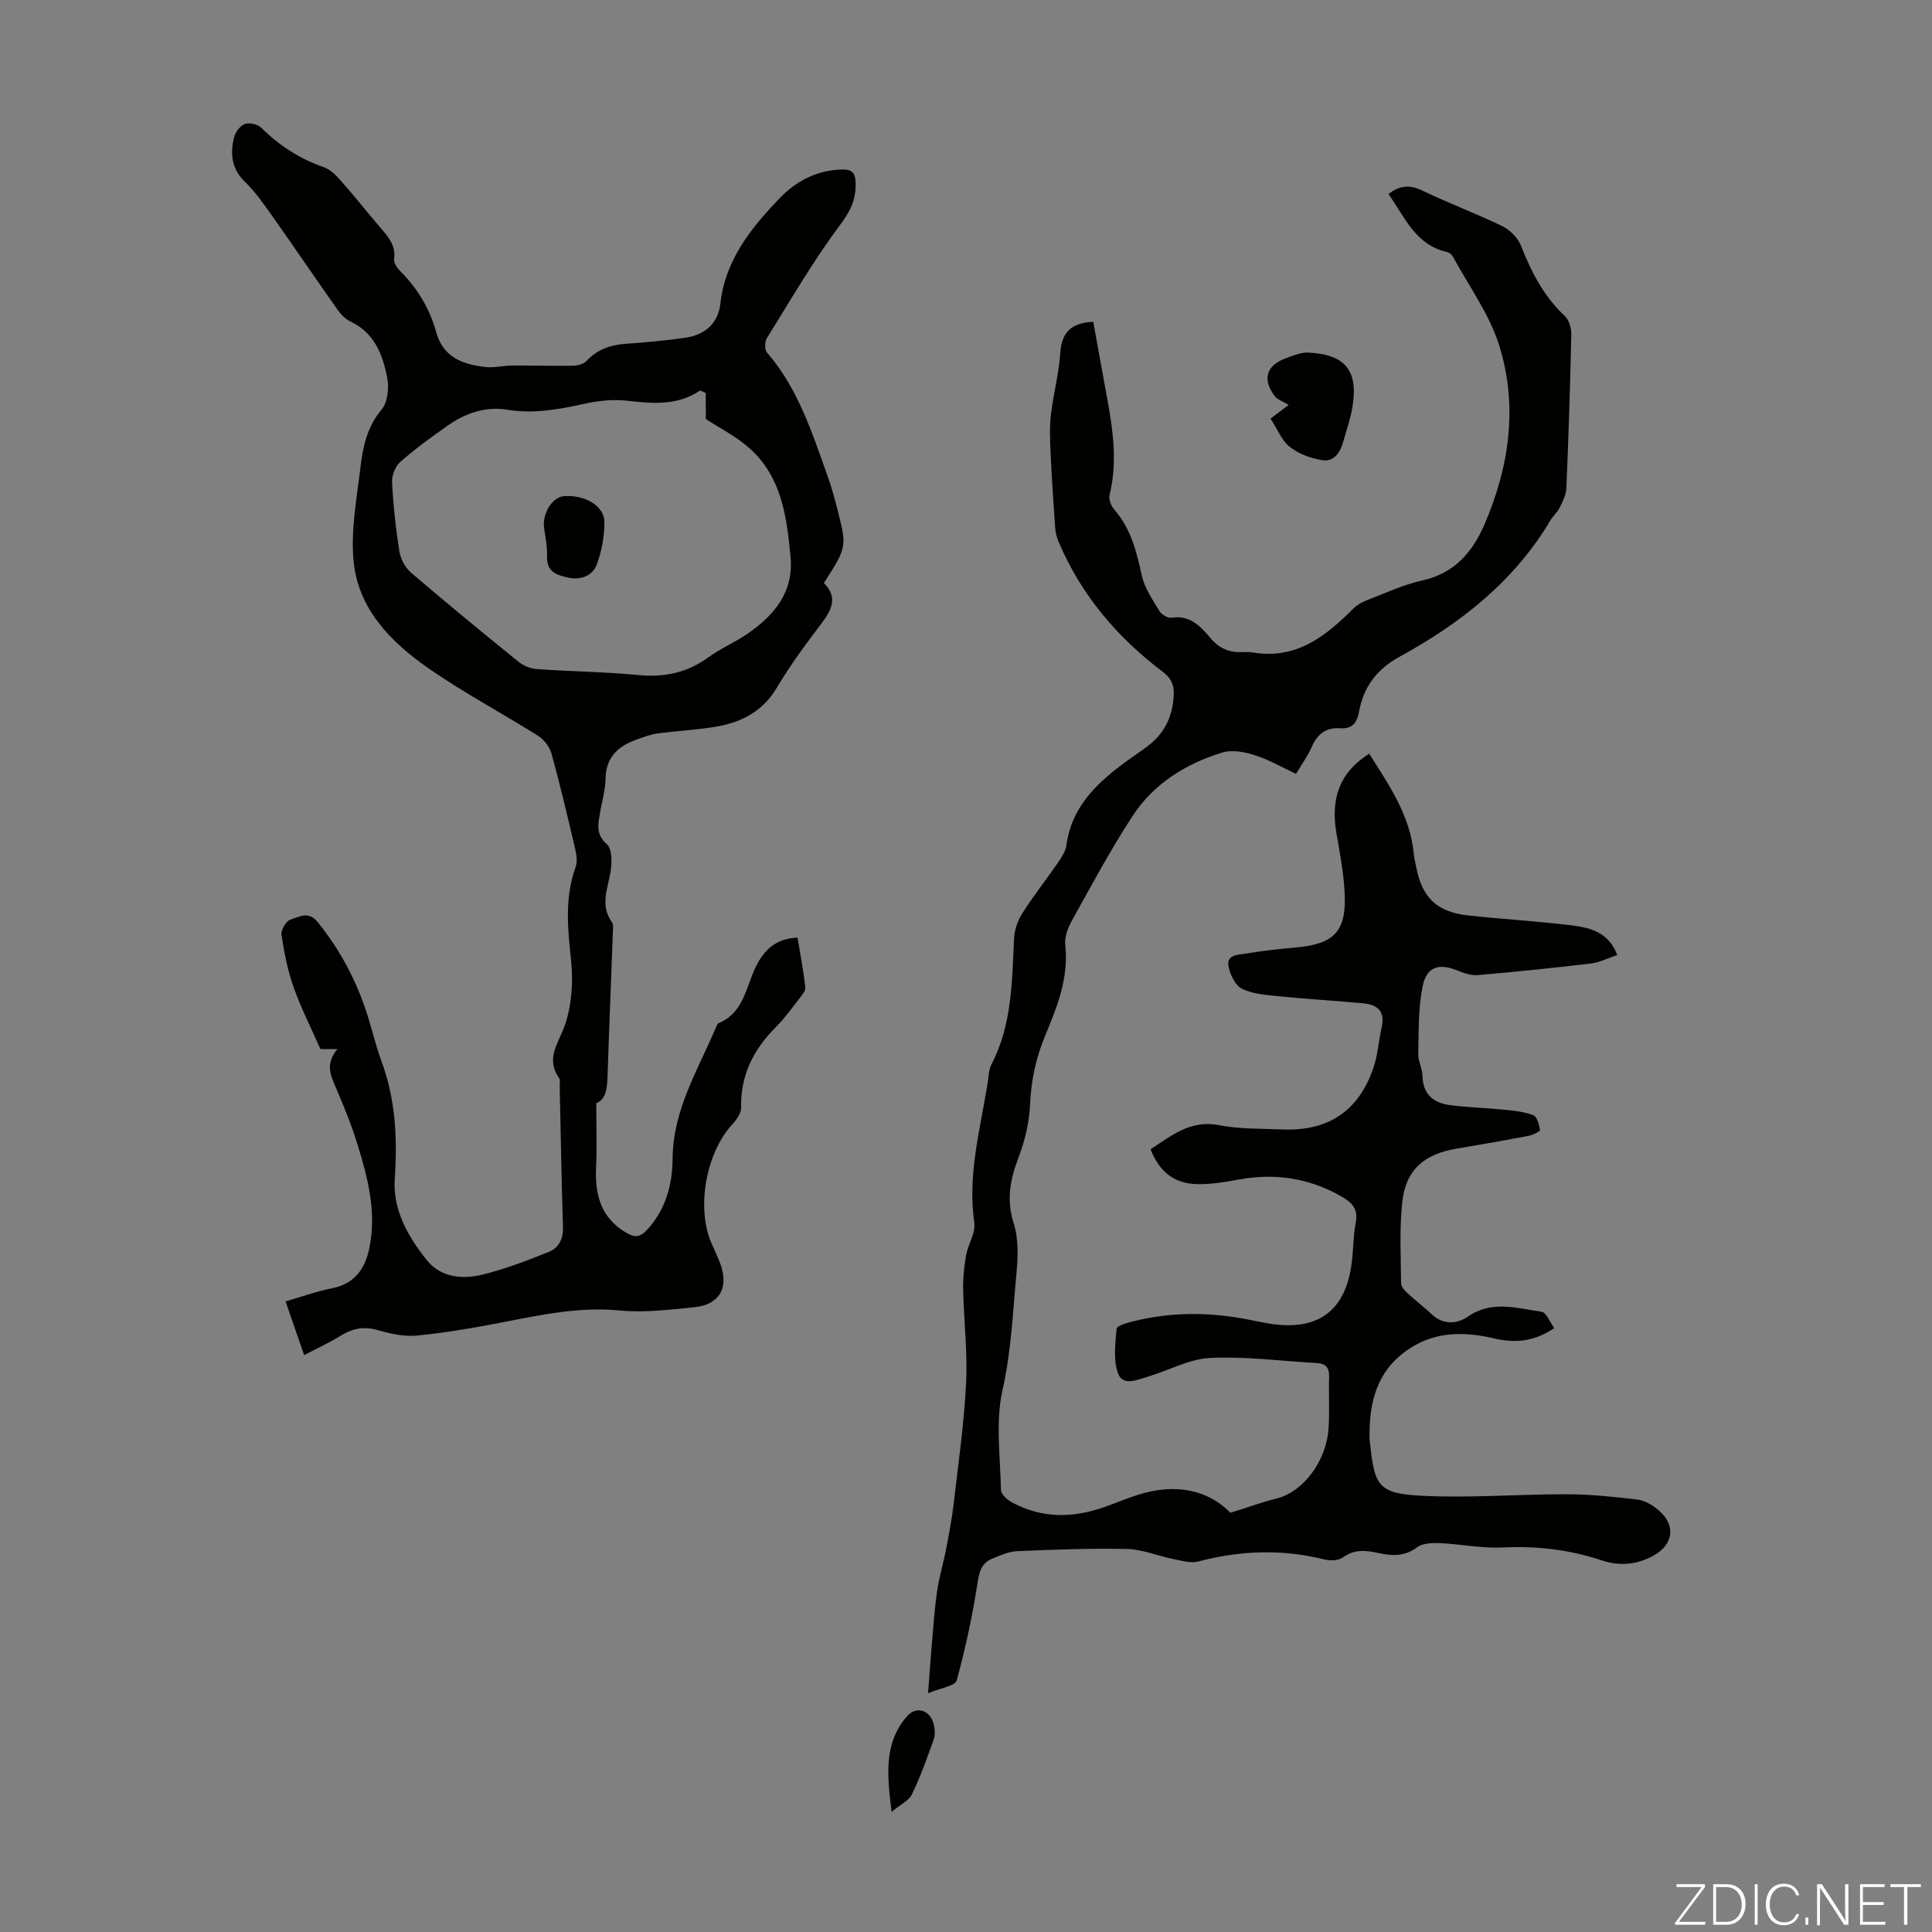
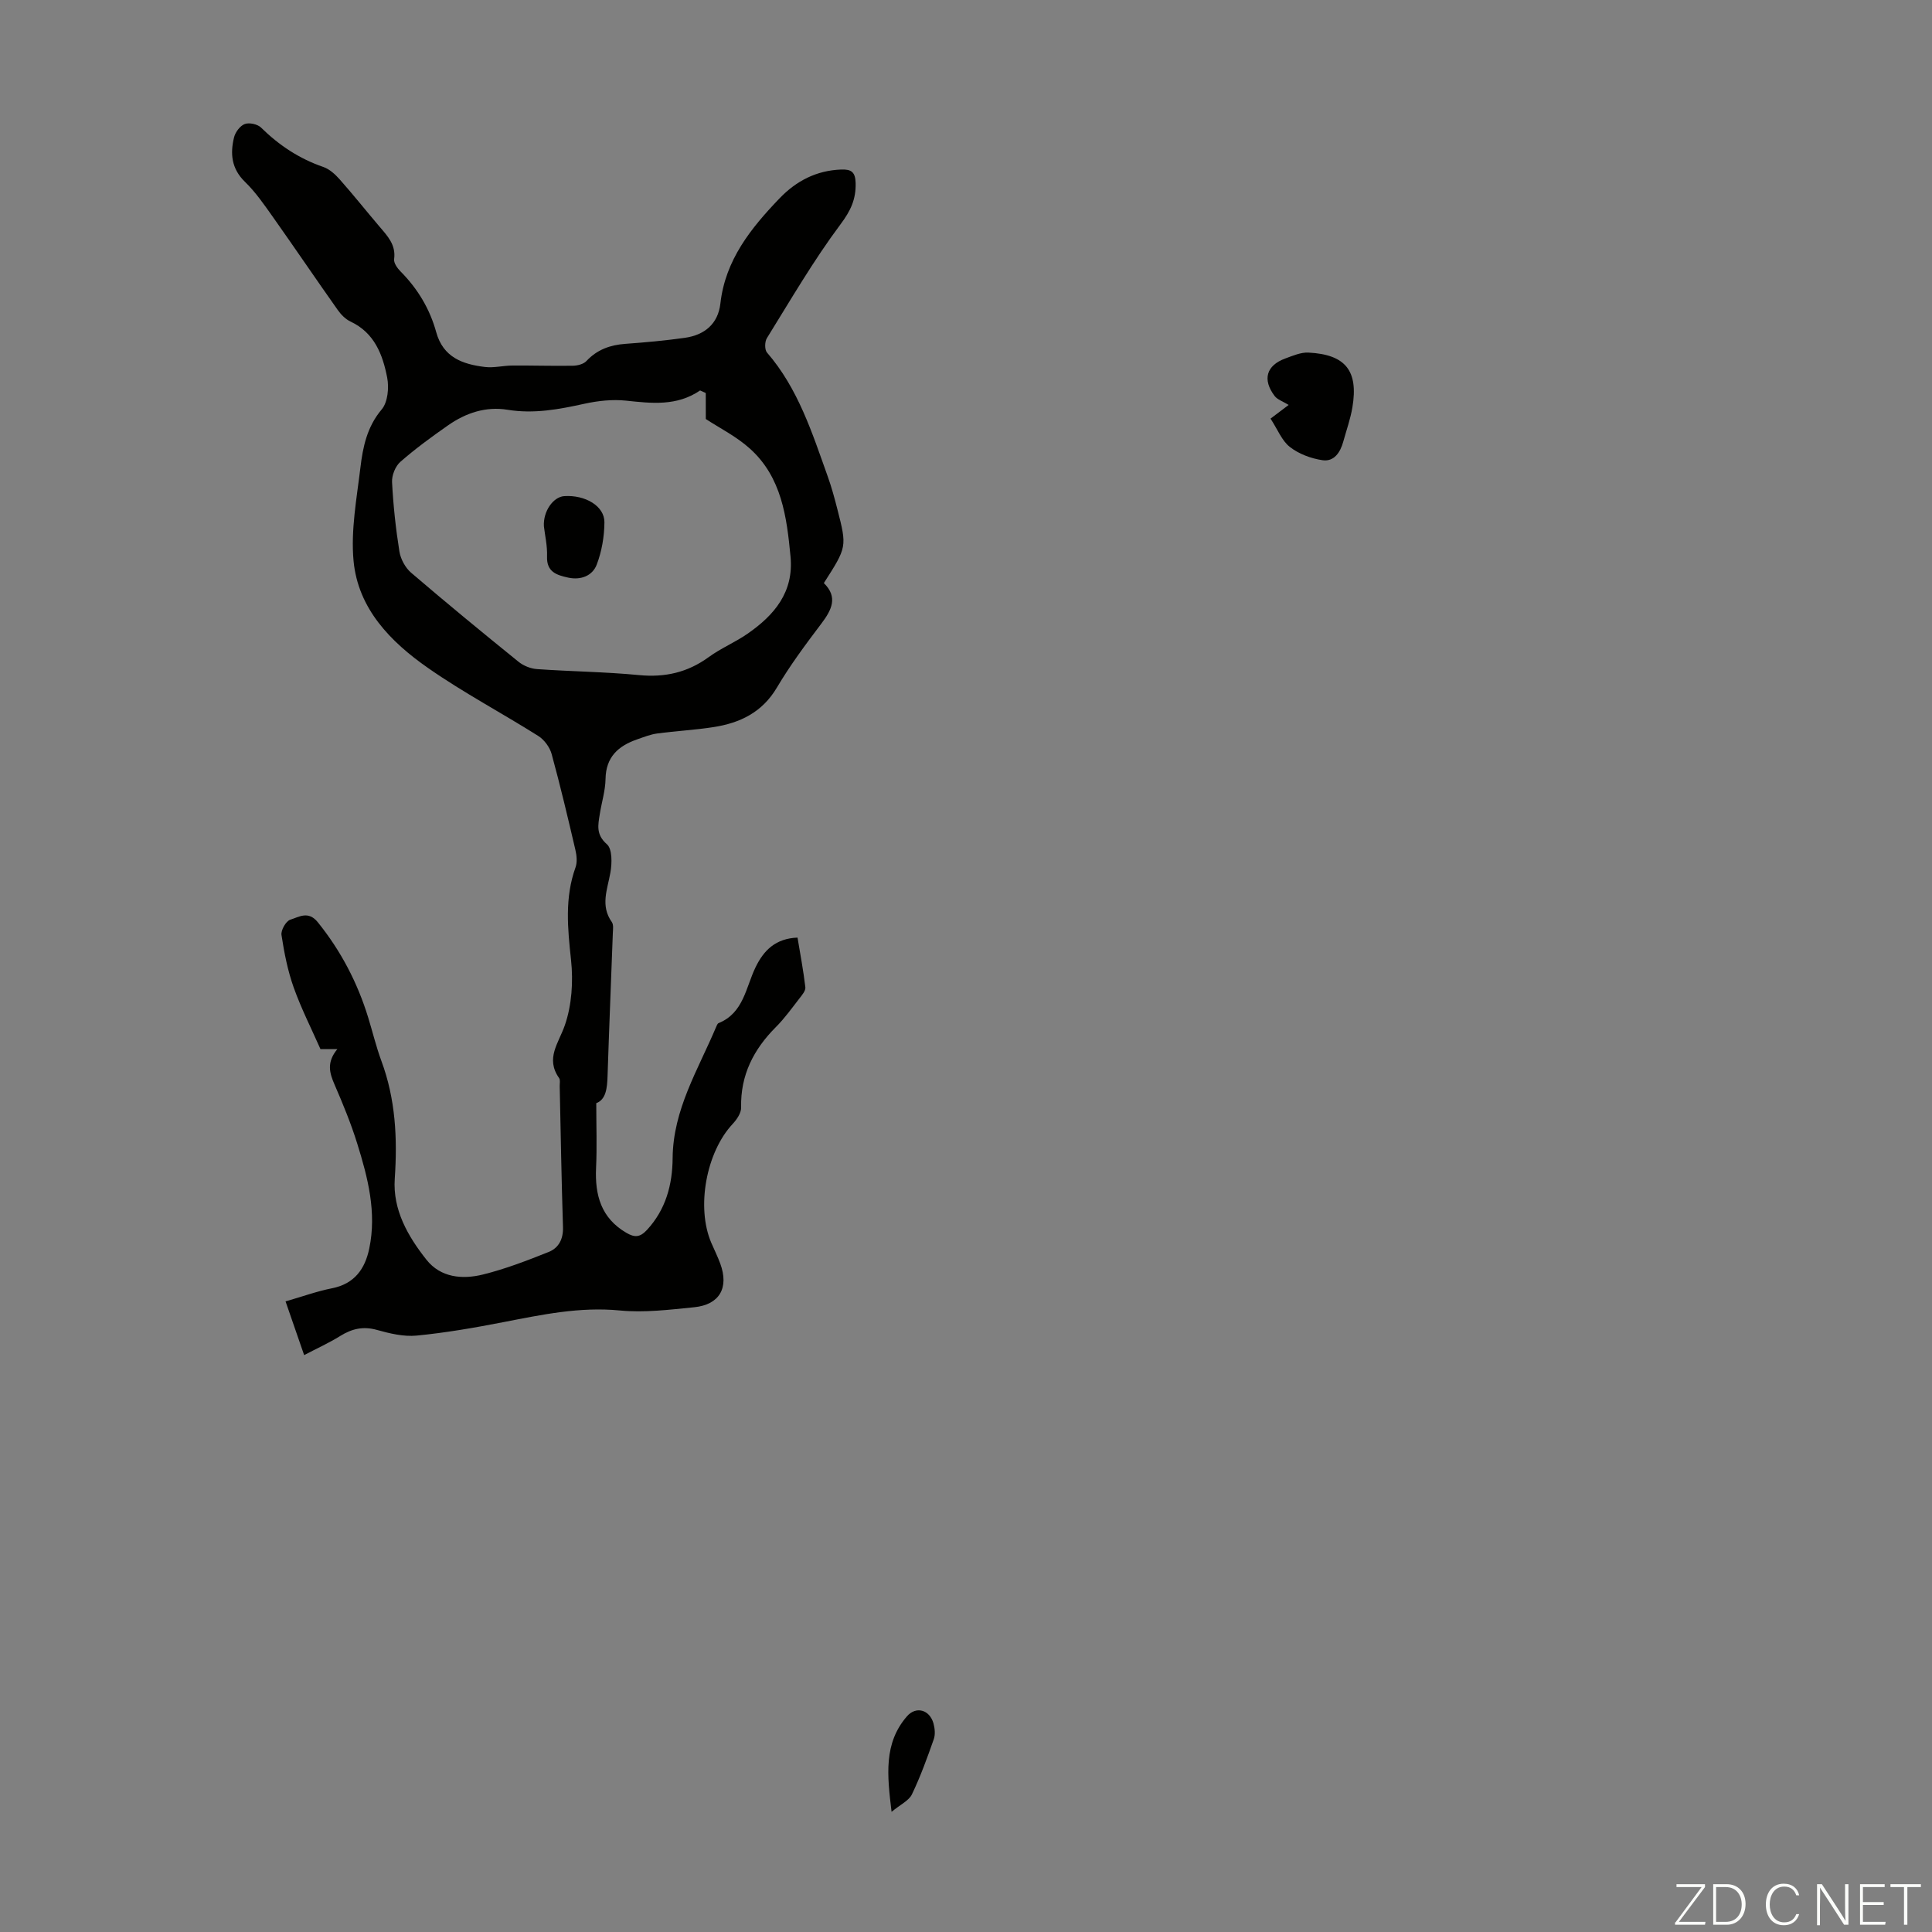
<svg xmlns="http://www.w3.org/2000/svg" enable-background="new 0 0 400 400" viewBox="0 0 400 400">
  <rect x="0" y="0" width="400" height="400" fill="#808080" stroke="none" />
  <g fill="#fbfcfa">
    <path d="m346.9 398 5.4-7.3h-5.2v-.6h5.9v.6l-5.4 7.2h5.5l-.1.6h-6.2v-.5z" />
    <path d="m354.7 390.1h2.8c2.3 0 3.9 1.6 3.9 4.1s-1.6 4.3-3.9 4.3h-2.8zm.6 7.8h2c2.2 0 3.3-1.6 3.3-3.6 0-1.8-1-3.6-3.3-3.6h-2z" />
-     <path d="m363.9 390.1v8.4h-.6v-8.4z" />
    <path d="m372.5 396.3c-.4 1.3-1.4 2.3-3.2 2.3-2.4 0-3.7-1.9-3.7-4.3 0-2.3 1.2-4.3 3.7-4.3 1.8 0 2.9 1 3.2 2.4h-.6c-.4-1.1-1.1-1.8-2.5-1.8-2.1 0-3 1.9-3 3.7s.9 3.7 3 3.7c1.4 0 2.1-.7 2.5-1.7z" />
-     <path d="m373.8 398.5v-1.5h.6v1.5z" />
    <path d="m376.2 398.5v-8.4h1c1.3 2 4.4 6.7 4.9 7.6-.1-1.2-.1-2.4-.1-3.8v-3.8h.7v8.4h-.9c-1.2-1.9-4.4-6.8-5-7.7.1 1.1 0 2.3 0 3.9v3.9h-.6z" />
    <path d="m390 394.4h-4.3v3.5h4.7l-.1.6h-5.2v-8.4h5.1v.6h-4.5v3.1h4.3z" />
    <path d="m394.2 390.7h-2.8v-.6h6.3v.6h-2.8v7.8h-.7z" />
  </g>
-   <path d="m238.21 237.95c4.31-2.8 8.22-6.16 14.19-4.99 4.24.83 8.69.69 13.05.88 9.39.4 15.67-3.66 18.8-12.45 1-2.8 1.19-5.89 1.83-8.82.7-3.2-.93-4.58-3.79-4.84-5.78-.54-11.58-.87-17.36-1.45-2.64-.27-5.47-.44-7.78-1.56-1.41-.68-2.5-2.99-2.81-4.73-.42-2.36 2.03-2.3 3.53-2.55 3.41-.57 6.86-.97 10.3-1.26 8.03-.69 10.62-3.31 10.23-11.25-.2-4.11-.97-8.2-1.68-12.27-1.32-7.49.74-12.81 6.76-16.62 4.1 6.5 8.51 12.82 9.24 20.83.08.89.32 1.76.49 2.64 1.21 6.32 4.26 9.31 10.74 10.02 7.22.8 14.49 1.18 21.69 2.09 3.72.47 7.49 1.49 9.19 6.12-1.97.65-3.7 1.54-5.5 1.75-7.76.92-15.55 1.72-23.33 2.39-1.36.12-2.87-.38-4.17-.91-3.91-1.61-6.48-.88-7.31 3.3-.9 4.52-.78 9.25-.89 13.9-.04 1.52.85 3.05.88 4.59.08 3.71 2.19 5.54 5.49 6.01 3.74.53 7.54.59 11.3.97 2.08.21 4.23.41 6.14 1.14.79.3 1.22 1.97 1.41 3.08.05.27-1.47 1.03-2.34 1.2-4.94.94-9.9 1.82-14.86 2.64-6.8 1.12-10.61 4.39-11.33 11.12-.6 5.53-.29 11.17-.24 16.76.01.7.74 1.52 1.34 2.07 1.63 1.52 3.41 2.86 5.03 4.38 2.39 2.26 5.31 1.95 7.45.47 5.02-3.47 10.16-1.73 15.26-1.02.99.14 1.72 2.16 2.63 3.39-4.13 2.8-8.11 3.14-12.31 2.16-6.06-1.41-11.95-1.57-17.47 1.96-7 4.47-8.61 11.29-8.46 18.93.01.33.09.67.13 1 .89 8.67 1.8 10.21 10.65 10.66 10.01.51 20.09-.34 30.14-.31 4.87.01 9.76.53 14.61 1.11 1.45.17 2.97 1.1 4.15 2.06 3.8 3.1 3.33 7.2-.9 9.54-3.44 1.91-7.04 2.2-10.7.98-6.67-2.22-13.43-3.02-20.48-2.67-4.32.22-8.68-.71-13.04-.9-1.59-.07-3.58.01-4.74.88-2.57 1.92-5.16 1.78-7.96 1.17-2.56-.56-4.97-.84-7.36.9-.91.66-2.61.73-3.79.44-8.78-2.2-17.45-1.89-26.17.41-1.64.43-3.61-.21-5.39-.56-3.13-.63-6.21-1.96-9.34-2.03-7.58-.17-15.18.13-22.77.45-1.72.07-3.45.86-5.09 1.52-2.02.81-2.68 2.3-3.04 4.62-1.07 6.94-2.52 13.84-4.38 20.61-.32 1.17-3.37 1.58-5.93 2.67.27-3.61.44-6.24.67-8.86.35-4.01.6-8.04 1.16-12.03.43-3.05 1.34-6.04 1.92-9.07.59-3.06 1.18-6.14 1.54-9.23.96-8.32 2.16-16.63 2.58-24.99.32-6.43-.47-12.91-.61-19.38-.05-2.37.19-4.79.61-7.13.41-2.28 2.01-4.61 1.7-6.72-1.43-9.91 1.22-19.34 2.76-28.92.21-1.32.22-2.78.81-3.92 4.28-8.25 4.23-17.22 4.67-26.14.09-1.76.8-3.68 1.76-5.18 2.28-3.58 4.93-6.93 7.34-10.43.74-1.08 1.56-2.31 1.73-3.55 1.09-8.2 6.58-13.14 12.74-17.63 1.36-.99 2.77-1.91 4.1-2.92 3.54-2.68 5.22-6.27 5.38-10.69.08-2.08-.59-3.41-2.33-4.73-9.43-7.15-16.9-15.93-21.53-26.94-.38-.9-.62-1.91-.69-2.88-.36-5.1-.71-10.2-.94-15.31-.12-2.65-.25-5.33.05-7.95.5-4.33 1.66-8.59 1.95-12.93.29-4.27 2.3-6.21 6.83-6.41.79 4.34 1.58 8.79 2.4 13.24 1.38 7.48 2.86 14.93.98 22.58-.22.89.29 2.26.93 3 3.47 3.96 4.65 8.74 5.74 13.72.57 2.59 2.23 4.98 3.63 7.32.44.74 1.74 1.53 2.5 1.41 3.87-.62 6.06 1.8 8.14 4.27 1.74 2.06 3.82 2.95 6.44 2.84.78-.03 1.58-.04 2.35.09 8.84 1.46 14.93-3.28 20.63-9.01.75-.75 1.75-1.37 2.74-1.75 3.86-1.49 7.67-3.29 11.67-4.17 6.64-1.47 10.38-5.87 12.85-11.6 5.15-11.96 6.95-24.5 3.06-37-2.02-6.5-6.28-12.3-9.57-18.39-.24-.44-.78-.91-1.26-1.01-6.5-1.45-8.71-7.17-12.11-12 2.26-1.74 4.33-2.01 6.98-.73 5.43 2.62 11.11 4.73 16.54 7.36 1.6.78 3.25 2.4 3.89 4.02 2.15 5.47 4.74 10.54 9.12 14.63.88.83 1.35 2.54 1.32 3.83-.23 10.63-.58 21.26-1.02 31.88-.06 1.33-.77 2.69-1.39 3.94-.49.99-1.39 1.76-1.96 2.71-7.5 12.6-18.59 21.27-31.19 28.16-4.72 2.58-7.46 6.27-8.39 11.39-.43 2.33-1.43 3.6-3.97 3.42-2.91-.21-4.7 1.26-5.85 3.92-.79 1.82-2 3.47-3.22 5.52-2.88-1.34-5.58-2.91-8.49-3.85-2.11-.68-4.7-1.19-6.72-.58-7.54 2.3-14.19 6.39-18.56 13.05-4.59 6.99-8.54 14.41-12.62 21.73-.84 1.51-1.57 3.45-1.39 5.09.75 6.78-1.67 12.77-4.16 18.76-1.91 4.6-2.92 9.28-3.13 14.29-.16 3.69-1.07 7.48-2.39 10.95-1.73 4.54-2.55 8.72-1 13.61 1.04 3.26.89 7.07.56 10.57-.75 7.98-1.06 15.94-2.86 23.9-1.49 6.61-.47 13.81-.33 20.74.02.87 1.26 2.01 2.21 2.53 6.19 3.39 12.62 3.32 19.14 1.03 2.43-.85 4.8-1.87 7.25-2.63 7.43-2.29 14.14-1.06 18.92 3.79 3.71-1.16 6.63-2.23 9.63-2.98 5.37-1.35 10.22-7.64 10.67-14.49.24-3.57.01-7.16.12-10.74.05-1.85-.75-2.68-2.52-2.78-7.36-.42-14.74-1.4-22.07-1.07-4.3.2-8.49 2.54-12.76 3.82-2.19.65-5.29 2.12-6.31-.52-1.07-2.78-.61-6.24-.34-9.36.05-.61 2.21-1.21 3.47-1.52 7.84-1.96 15.73-1.92 23.63-.39 1.65.32 3.29.68 4.95.93 9.8 1.45 15.43-2.84 16.64-12.72.34-2.77.32-5.6.83-8.34.51-2.73-.76-4.04-2.9-5.28-6.7-3.86-13.79-4.94-21.36-3.54-2.84.52-5.76 1.01-8.63.94-4.75-.13-7.79-2.58-9.6-7.21z" fill="#010100" />
  <path d="m170.57 120.72c2.97 2.91 1.63 5.55-.53 8.41-3.24 4.28-6.46 8.61-9.19 13.22-3.04 5.14-7.64 7.34-13.13 8.19-3.86.6-7.78.8-11.65 1.32-1.42.19-2.8.75-4.16 1.22-3.89 1.35-6.47 3.64-6.54 8.2-.04 2.43-.81 4.84-1.19 7.27-.36 2.25-.83 4.23 1.47 6.24 1.13.98 1.07 3.94.73 5.85-.61 3.49-2.13 6.85.29 10.26.39.55.24 1.53.21 2.3-.36 9.84-.77 19.68-1.09 29.52-.08 2.56-.31 4.91-2.34 5.68 0 4.78.16 9.09-.04 13.38-.26 5.65 1.03 10.4 6.27 13.46 1.72 1.01 2.83.96 4.29-.62 3.9-4.24 5.25-9.38 5.29-14.83.08-10.06 5.28-18.33 8.99-27.13.13-.3.28-.73.52-.83 5.2-2.11 5.63-7.39 7.66-11.57 1.72-3.55 4.17-5.96 8.69-6.14.58 3.5 1.22 6.87 1.62 10.28.08.71-.67 1.6-1.2 2.28-1.58 2.03-3.09 4.15-4.9 5.96-4.62 4.63-7.35 9.95-7.2 16.66.03 1.13-.9 2.49-1.75 3.4-5.47 5.84-7.58 17.24-4.43 24.6.62 1.44 1.32 2.84 1.86 4.31 1.84 5-.13 8.51-5.39 9.04-5.11.51-10.33 1.16-15.39.67-8.31-.81-16.2.88-24.2 2.43-5.92 1.15-11.89 2.19-17.89 2.77-2.69.26-5.57-.44-8.23-1.18-2.86-.8-5.18-.23-7.6 1.27-2.26 1.41-4.72 2.52-7.45 3.95-1.29-3.73-2.51-7.25-3.85-11.12 3.45-.99 6.49-2.1 9.63-2.72 4.64-.92 6.82-4 7.7-8.22 1.57-7.49-.29-14.68-2.49-21.74-1.29-4.15-2.96-8.2-4.69-12.2-1.06-2.43-1.69-4.6.57-7.35-1.36 0-2.73 0-3.49 0-1.85-4.19-3.97-8.36-5.53-12.72-1.25-3.5-1.98-7.22-2.54-10.91-.15-.99.93-2.89 1.83-3.17 1.78-.55 3.72-1.92 5.69.53 4.78 5.93 8.21 12.5 10.43 19.73.92 2.99 1.65 6.05 2.73 8.98 2.94 7.92 3.34 16.03 2.77 24.39-.44 6.43 2.72 11.92 6.56 16.77 2.95 3.73 7.46 4.12 11.72 3.06 4.64-1.15 9.15-2.89 13.6-4.67 2.07-.83 3.03-2.68 2.95-5.14-.31-9.73-.47-19.47-.68-29.2-.01-.56.15-1.27-.12-1.65-2.88-4.09-.11-7.2 1.19-10.96 1.44-4.17 1.75-9.04 1.28-13.47-.7-6.53-1.35-12.87.93-19.21.38-1.07.24-2.46-.03-3.61-1.55-6.64-3.12-13.28-4.92-19.85-.39-1.41-1.53-2.96-2.77-3.74-7.56-4.77-15.52-8.97-22.83-14.08-7.74-5.4-14.48-12.26-15.41-22.17-.59-6.34.65-12.89 1.42-19.31.51-4.28 1.37-8.45 4.41-12.05 1.26-1.49 1.54-4.49 1.13-6.59-.92-4.74-2.63-9.26-7.56-11.58-1.05-.49-2-1.45-2.68-2.42-4.5-6.36-8.87-12.82-13.37-19.18-1.81-2.55-3.61-5.19-5.84-7.35-2.8-2.72-3.08-5.84-2.25-9.21.26-1.07 1.25-2.39 2.21-2.75.93-.35 2.65.02 3.37.73 3.73 3.67 7.93 6.45 12.9 8.16 1.28.44 2.46 1.52 3.39 2.57 2.82 3.18 5.47 6.52 8.22 9.75 1.67 1.96 3.45 3.78 3.05 6.76-.11.78.66 1.88 1.32 2.54 3.55 3.57 6.07 7.77 7.39 12.57 1.45 5.26 5.5 6.66 10.1 7.22 1.85.22 3.78-.29 5.67-.3 4.18-.03 8.37.11 12.55.04.95-.02 2.19-.33 2.79-.98 2.22-2.37 4.91-3.32 8.05-3.55 4.12-.3 8.24-.67 12.33-1.25 4.07-.58 6.87-2.88 7.35-7.11 1.02-9.02 6.31-15.58 12.26-21.78 3.46-3.6 7.63-5.76 12.74-5.95 2.08-.08 2.94.49 3 2.8.08 3.37-1.02 5.72-3.13 8.54-5.59 7.48-10.31 15.62-15.25 23.58-.45.73-.48 2.37.02 2.96 6.48 7.48 9.37 16.69 12.61 25.74.79 2.21 1.4 4.48 1.98 6.75 1.99 7.78 1.97 7.78-2.81 15.25zm-24.45-39.35c-.39-.18-.78-.35-1.17-.53-4.83 3.29-10.03 2.67-15.33 2.11-2.82-.3-5.82.03-8.61.64-5.27 1.16-10.46 2.14-15.91 1.25-4.51-.74-8.67.65-12.36 3.24-3.39 2.37-6.75 4.82-9.85 7.54-1.04.91-1.79 2.8-1.72 4.2.25 4.8.76 9.6 1.52 14.34.25 1.58 1.22 3.38 2.42 4.41 7.31 6.26 14.75 12.38 22.23 18.43 1.03.84 2.53 1.44 3.85 1.53 7.03.5 14.09.56 21.1 1.24 5.39.52 10.07-.54 14.45-3.73 2.52-1.84 5.48-3.06 8.04-4.84 5.54-3.84 9.59-8.61 8.89-15.96-.78-8.21-1.83-16.43-8.39-22.34-2.83-2.56-6.38-4.32-9.15-6.15-.01-1.96-.01-3.67-.01-5.38z" fill="#010100" />
  <path d="m263.05 86.67c1.11-.84 2.01-1.51 3.75-2.83-1.25-.77-2.33-1.11-2.89-1.84-2.59-3.41-1.74-6.35 2.22-7.79 1.54-.56 3.2-1.29 4.77-1.21 7.68.39 10.37 3.76 9.1 11.33-.4 2.41-1.24 4.74-1.89 7.1-.61 2.22-1.9 4.21-4.31 3.85-2.35-.35-4.87-1.28-6.72-2.72-1.67-1.28-2.54-3.61-4.03-5.89z" fill="#010100" />
  <path d="m184.59 375.12c-.91-7.57-1.67-14.16 3.17-19.76 1.9-2.2 4.72-1.38 5.51 1.46.28 1.03.4 2.29.06 3.26-1.36 3.87-2.76 7.74-4.53 11.43-.63 1.3-2.36 2.08-4.21 3.61z" fill="#010100" />
  <path d="m112.61 108.96c-.18-3.14 1.95-6.08 4.19-6.24 4.35-.3 8.36 2.05 8.34 5.41-.02 2.94-.55 6.04-1.6 8.78-.88 2.3-3.28 3.25-5.9 2.68-2.36-.52-4.5-1.15-4.38-4.39.08-2.22-.45-4.44-.65-6.24z" fill="#010100" />
</svg>